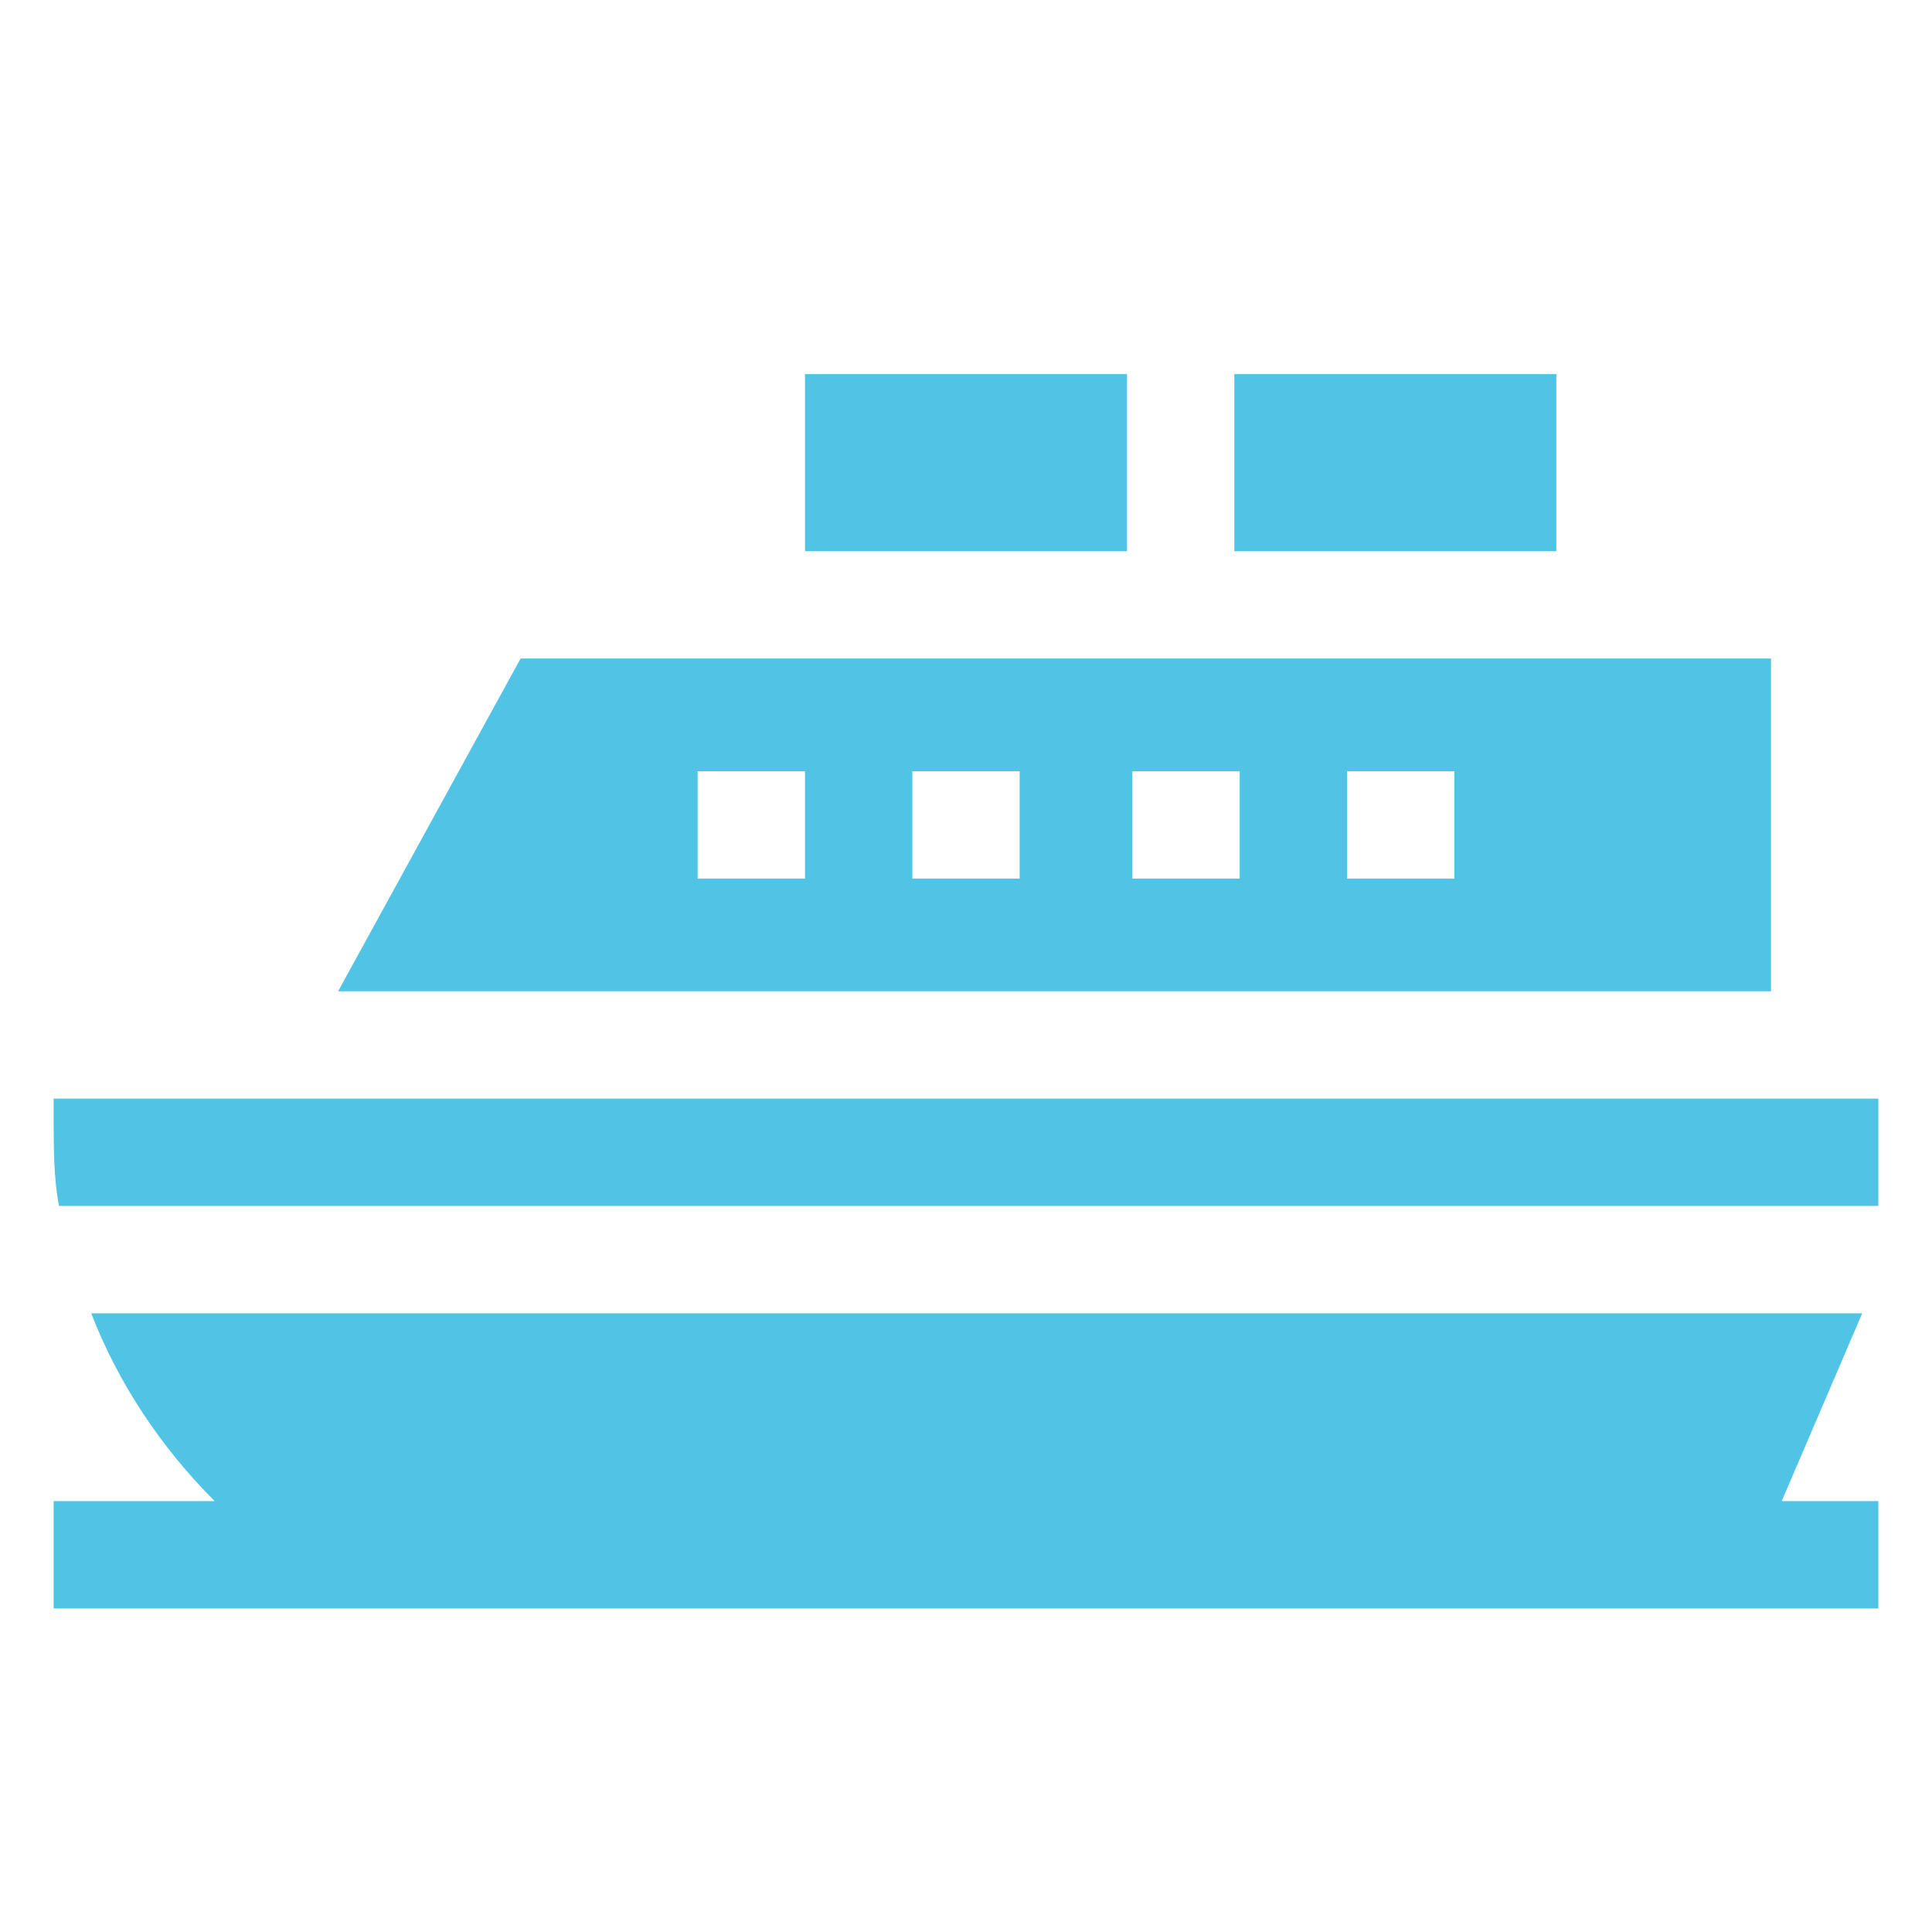
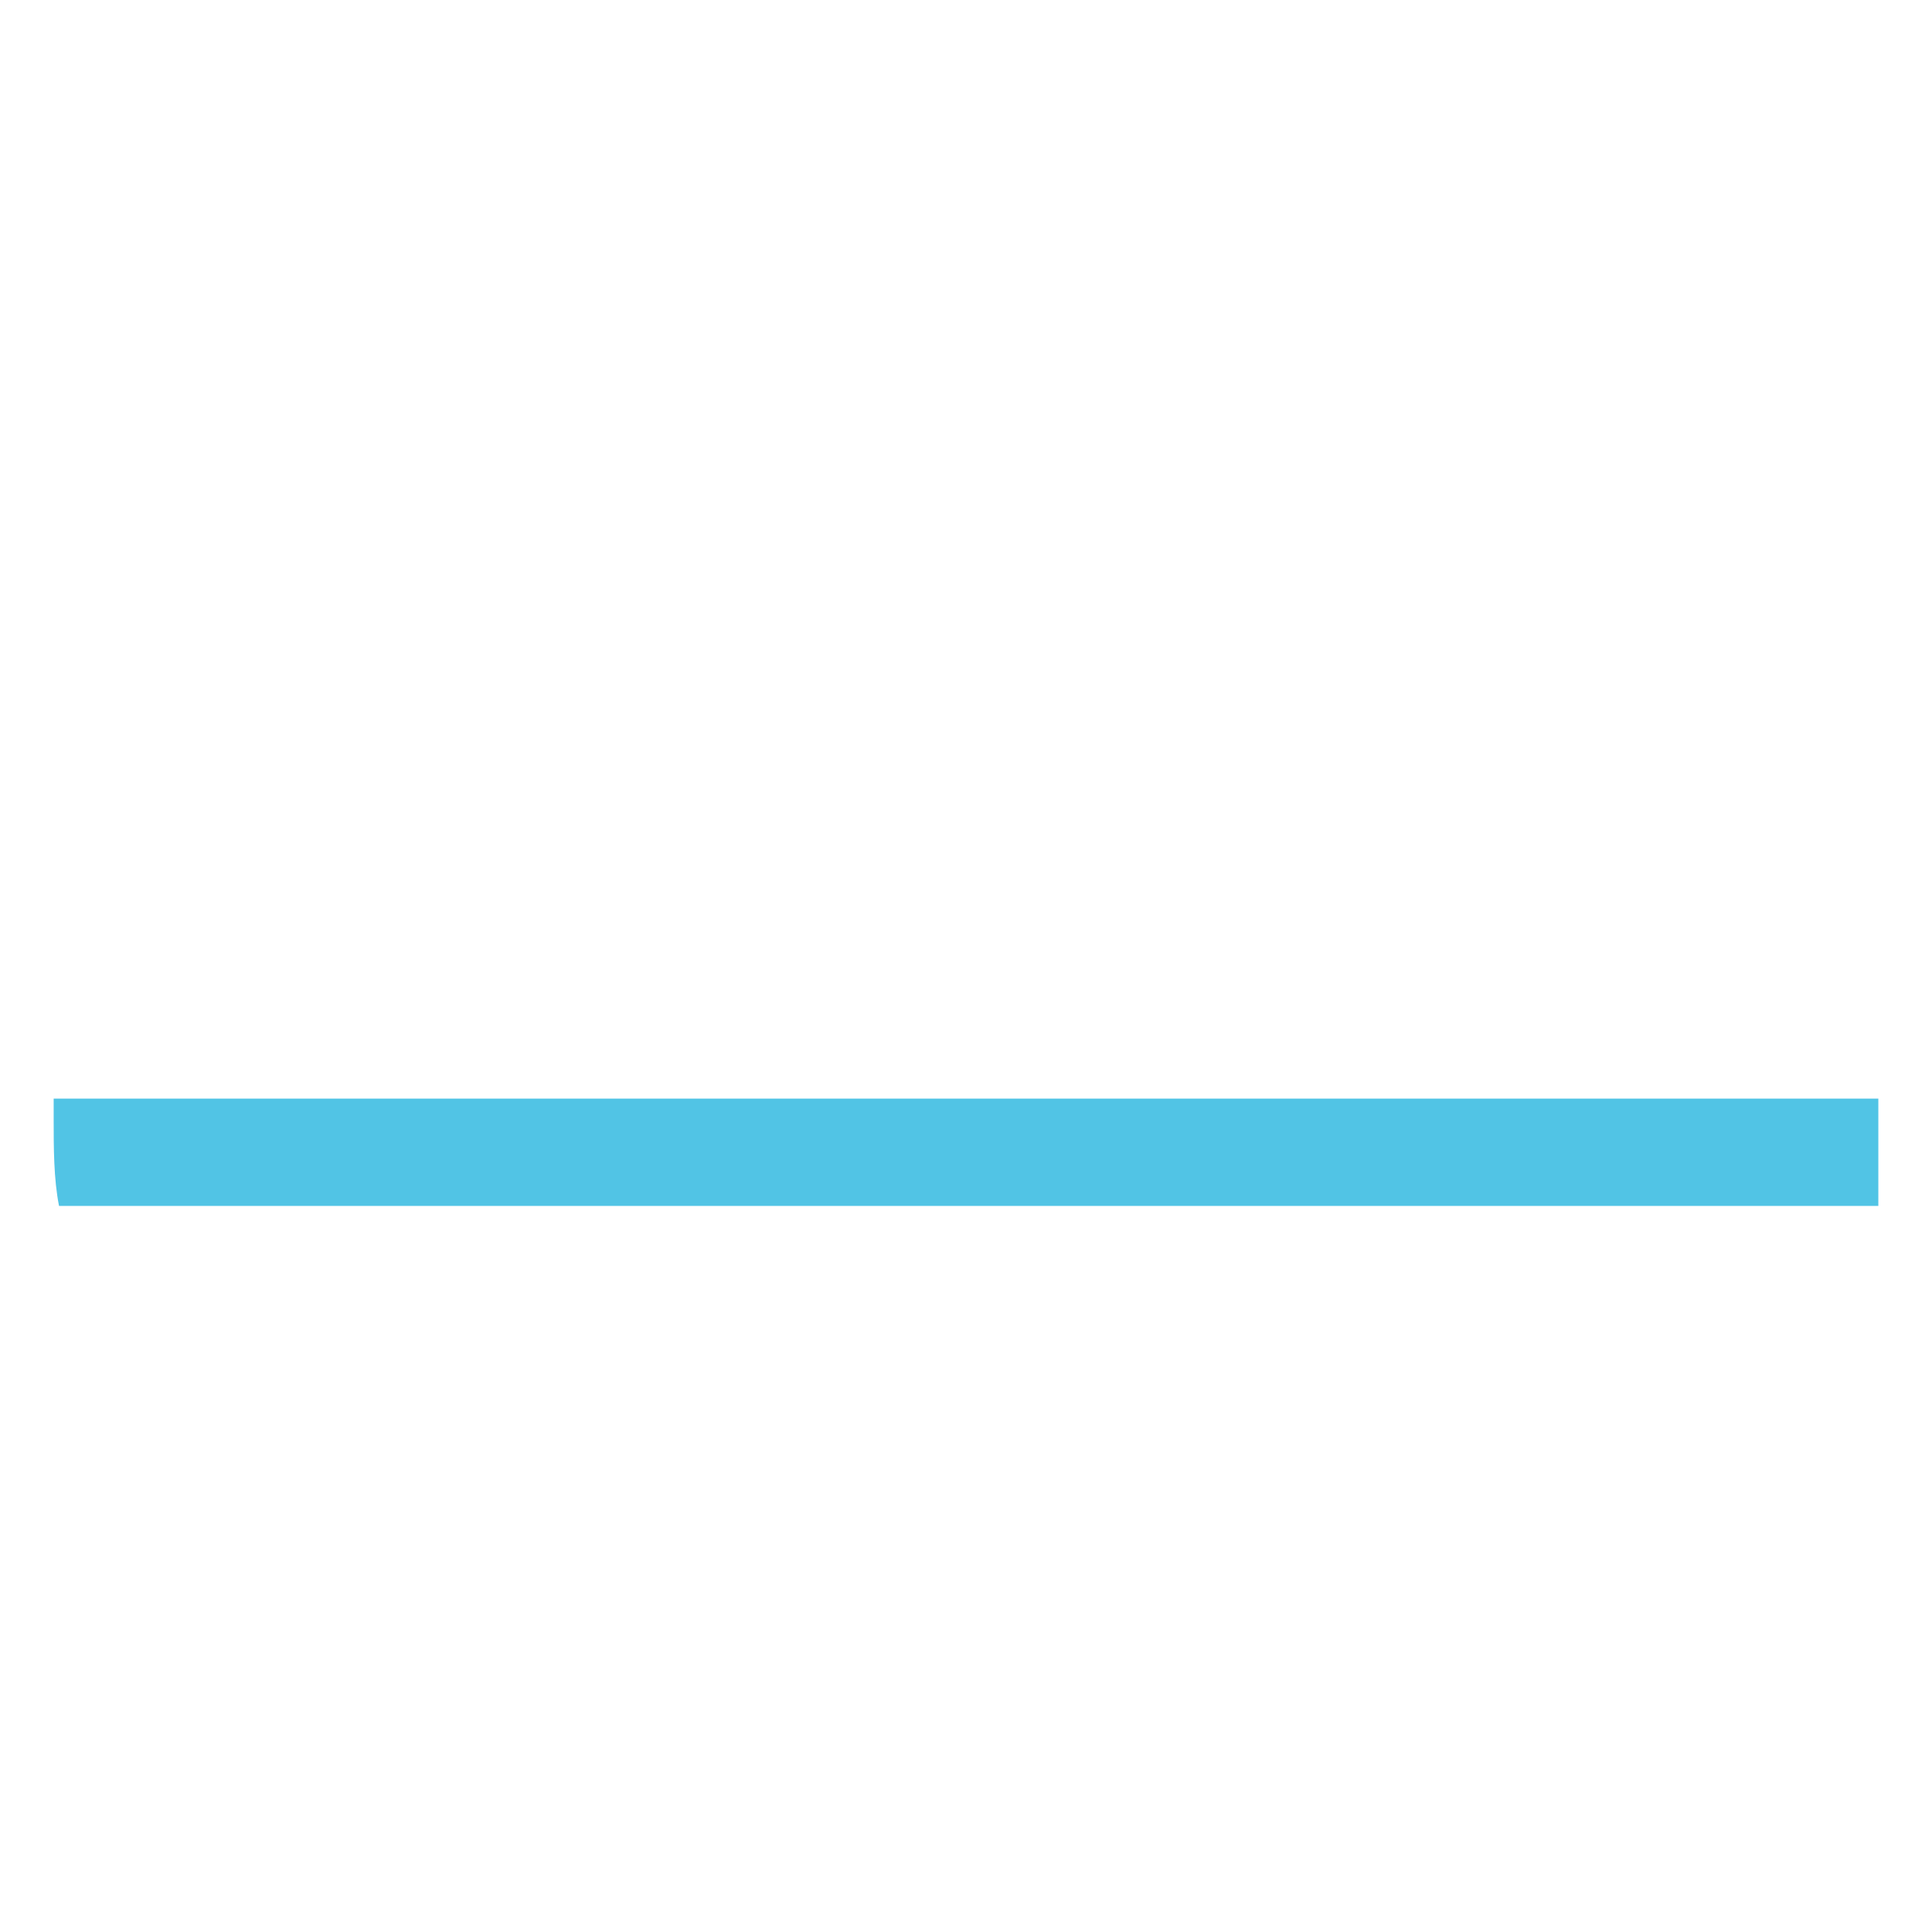
<svg xmlns="http://www.w3.org/2000/svg" version="1.1" id="レイヤー_1" x="0px" y="0px" viewBox="0 0 36 36" style="enable-background:new 0 0 36 36;" xml:space="preserve">
  <style type="text/css">
	.st0{fill:#51C4E5;}
</style>
  <g transform="translate(0 -147.87)">
    <g transform="translate(1 71.941)">
-       <path class="st0" d="M14,82.9h6v3.3h-6V82.9z" />
-       <path class="st0" d="M8.7,88.2l-3.4,6.2H32v-6.2L8.7,88.2z M14,92.3h-2v-2h2L14,92.3z M18,92.3h-2v-2h2L18,92.3z M22.1,92.3h-2v-2    h2L22.1,92.3z M26.1,92.3h-2v-2h2L26.1,92.3z" />
-       <path class="st0" d="M34,105.9v-2h-1.8l1.5-3.5h-33c0.5,1.3,1.3,2.5,2.3,3.5H0v2H34z" />
-       <path class="st0" d="M22,82.9h6v3.3h-6V82.9z" />
      <path class="st0" d="M0,96.8c0,0.5,0,1.1,0.1,1.6H34v-2H0V96.8z" />
    </g>
  </g>
</svg>